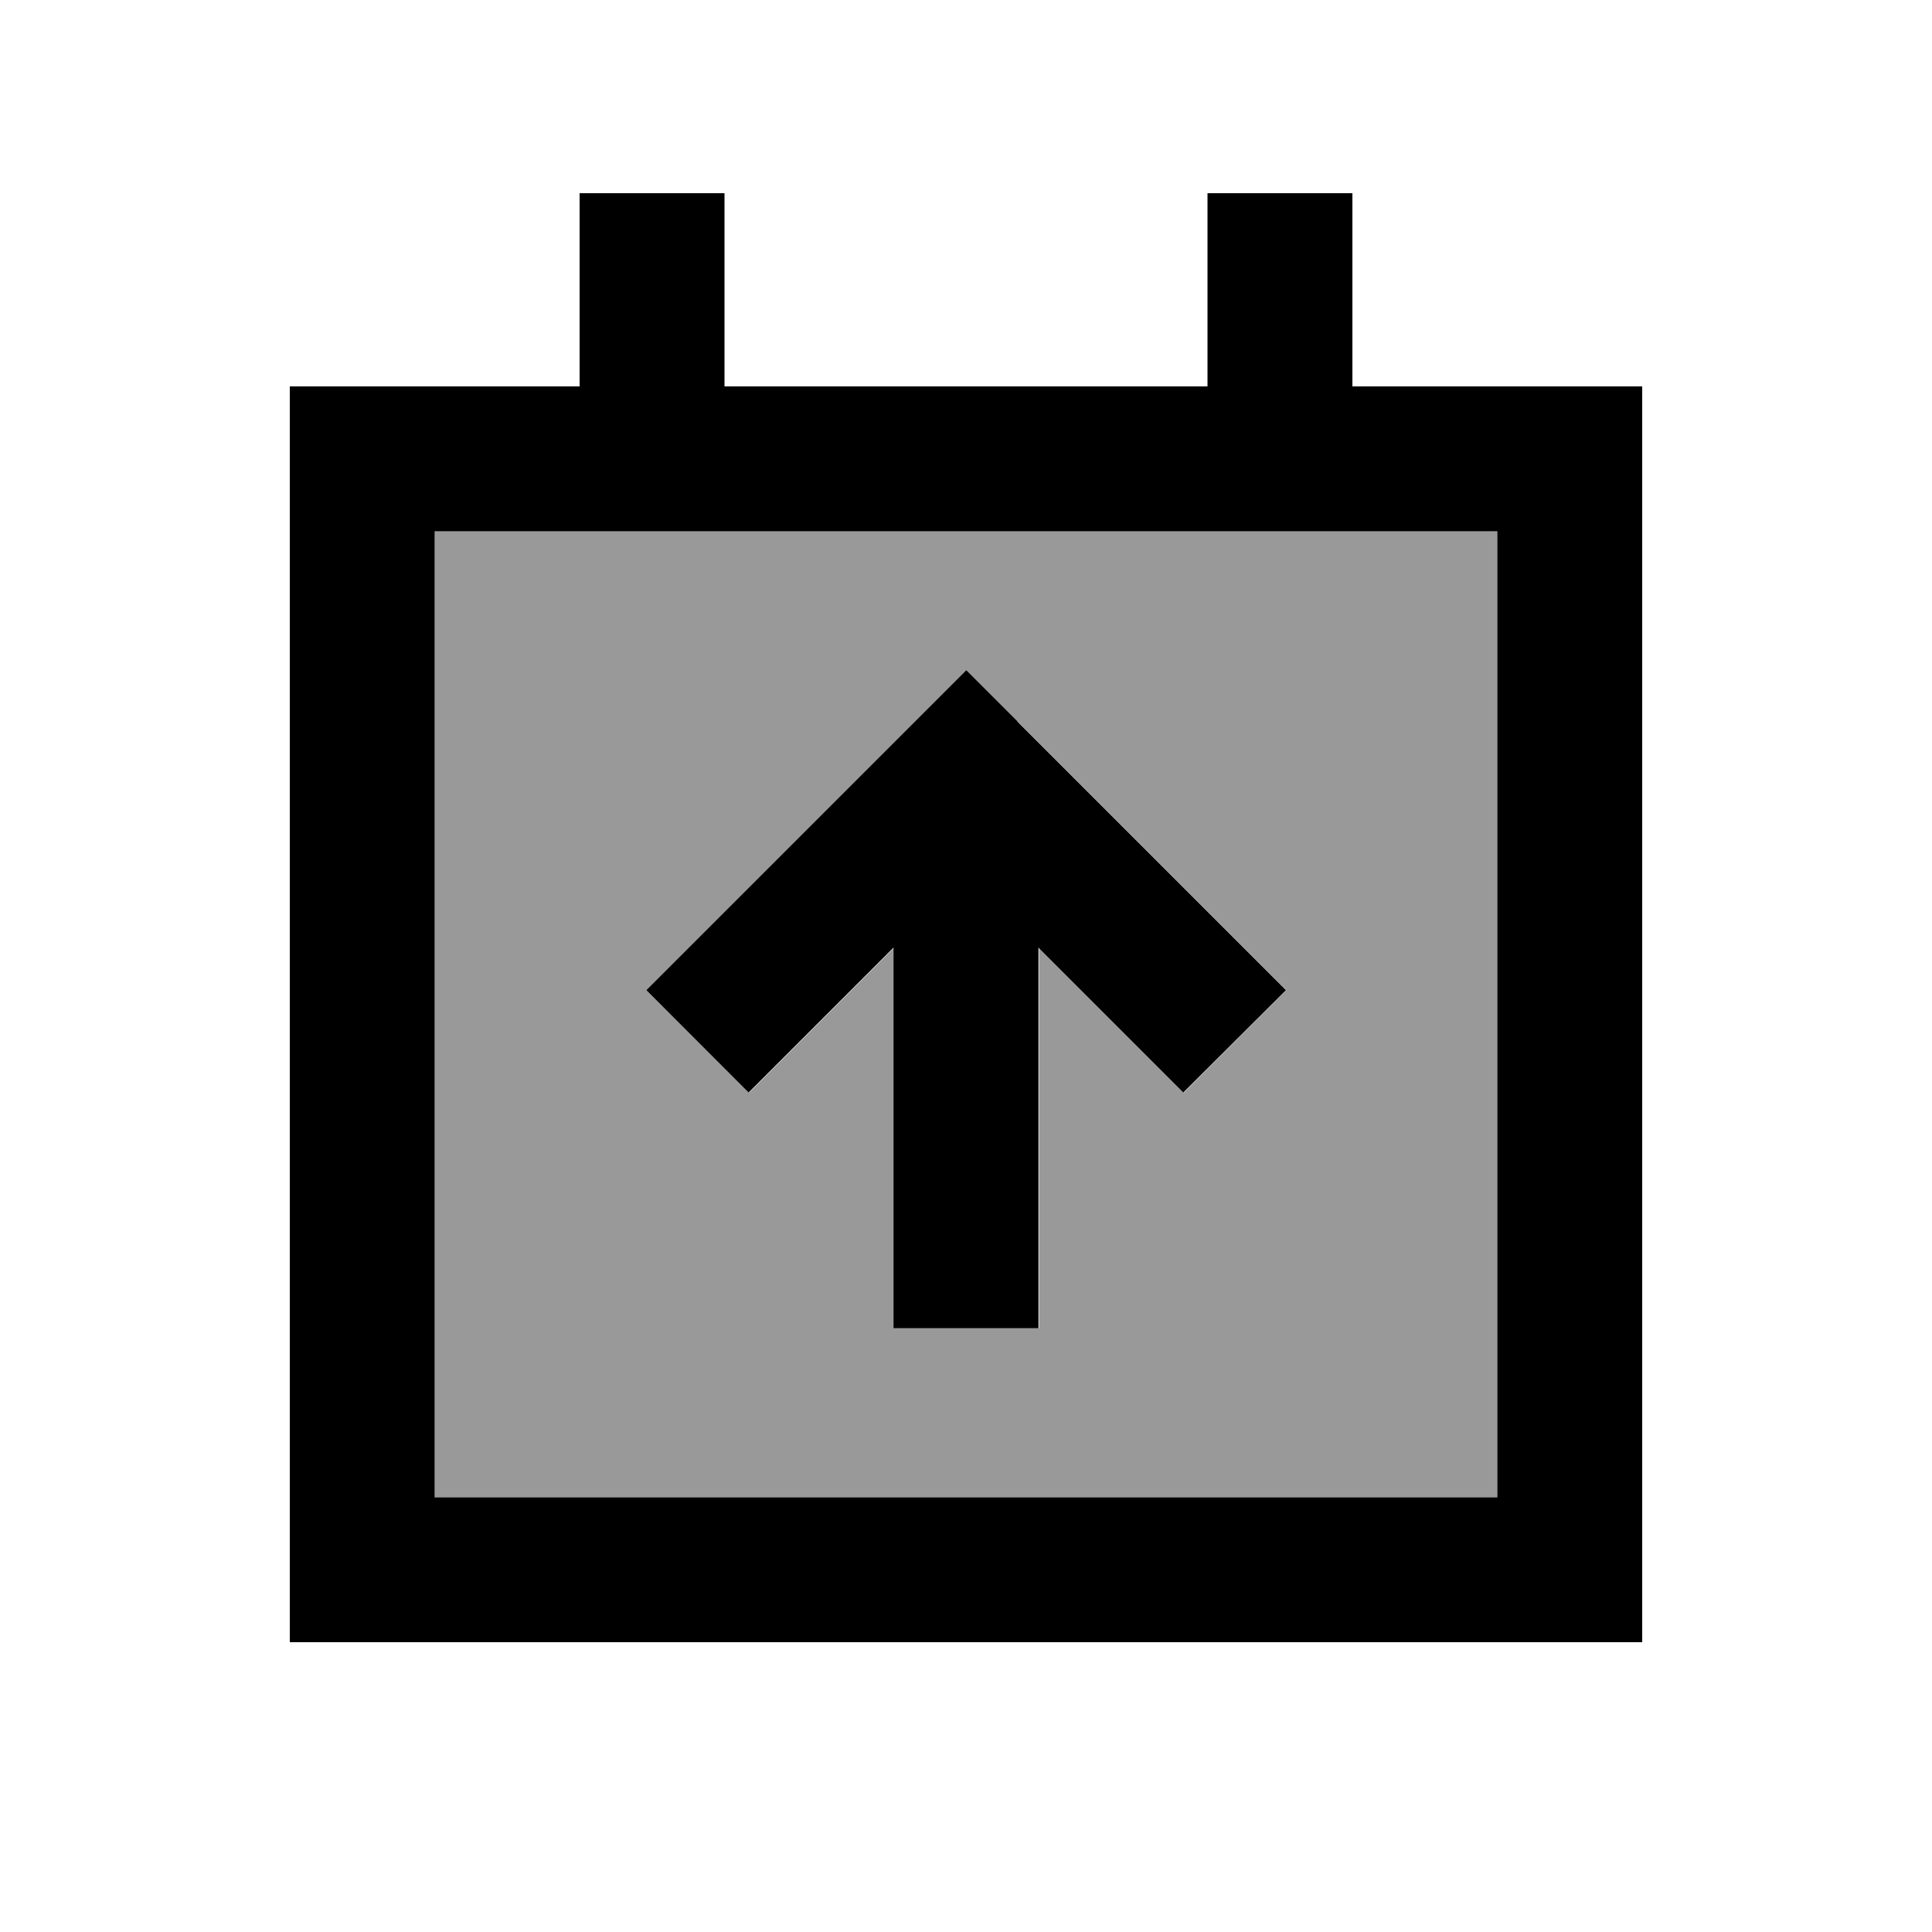
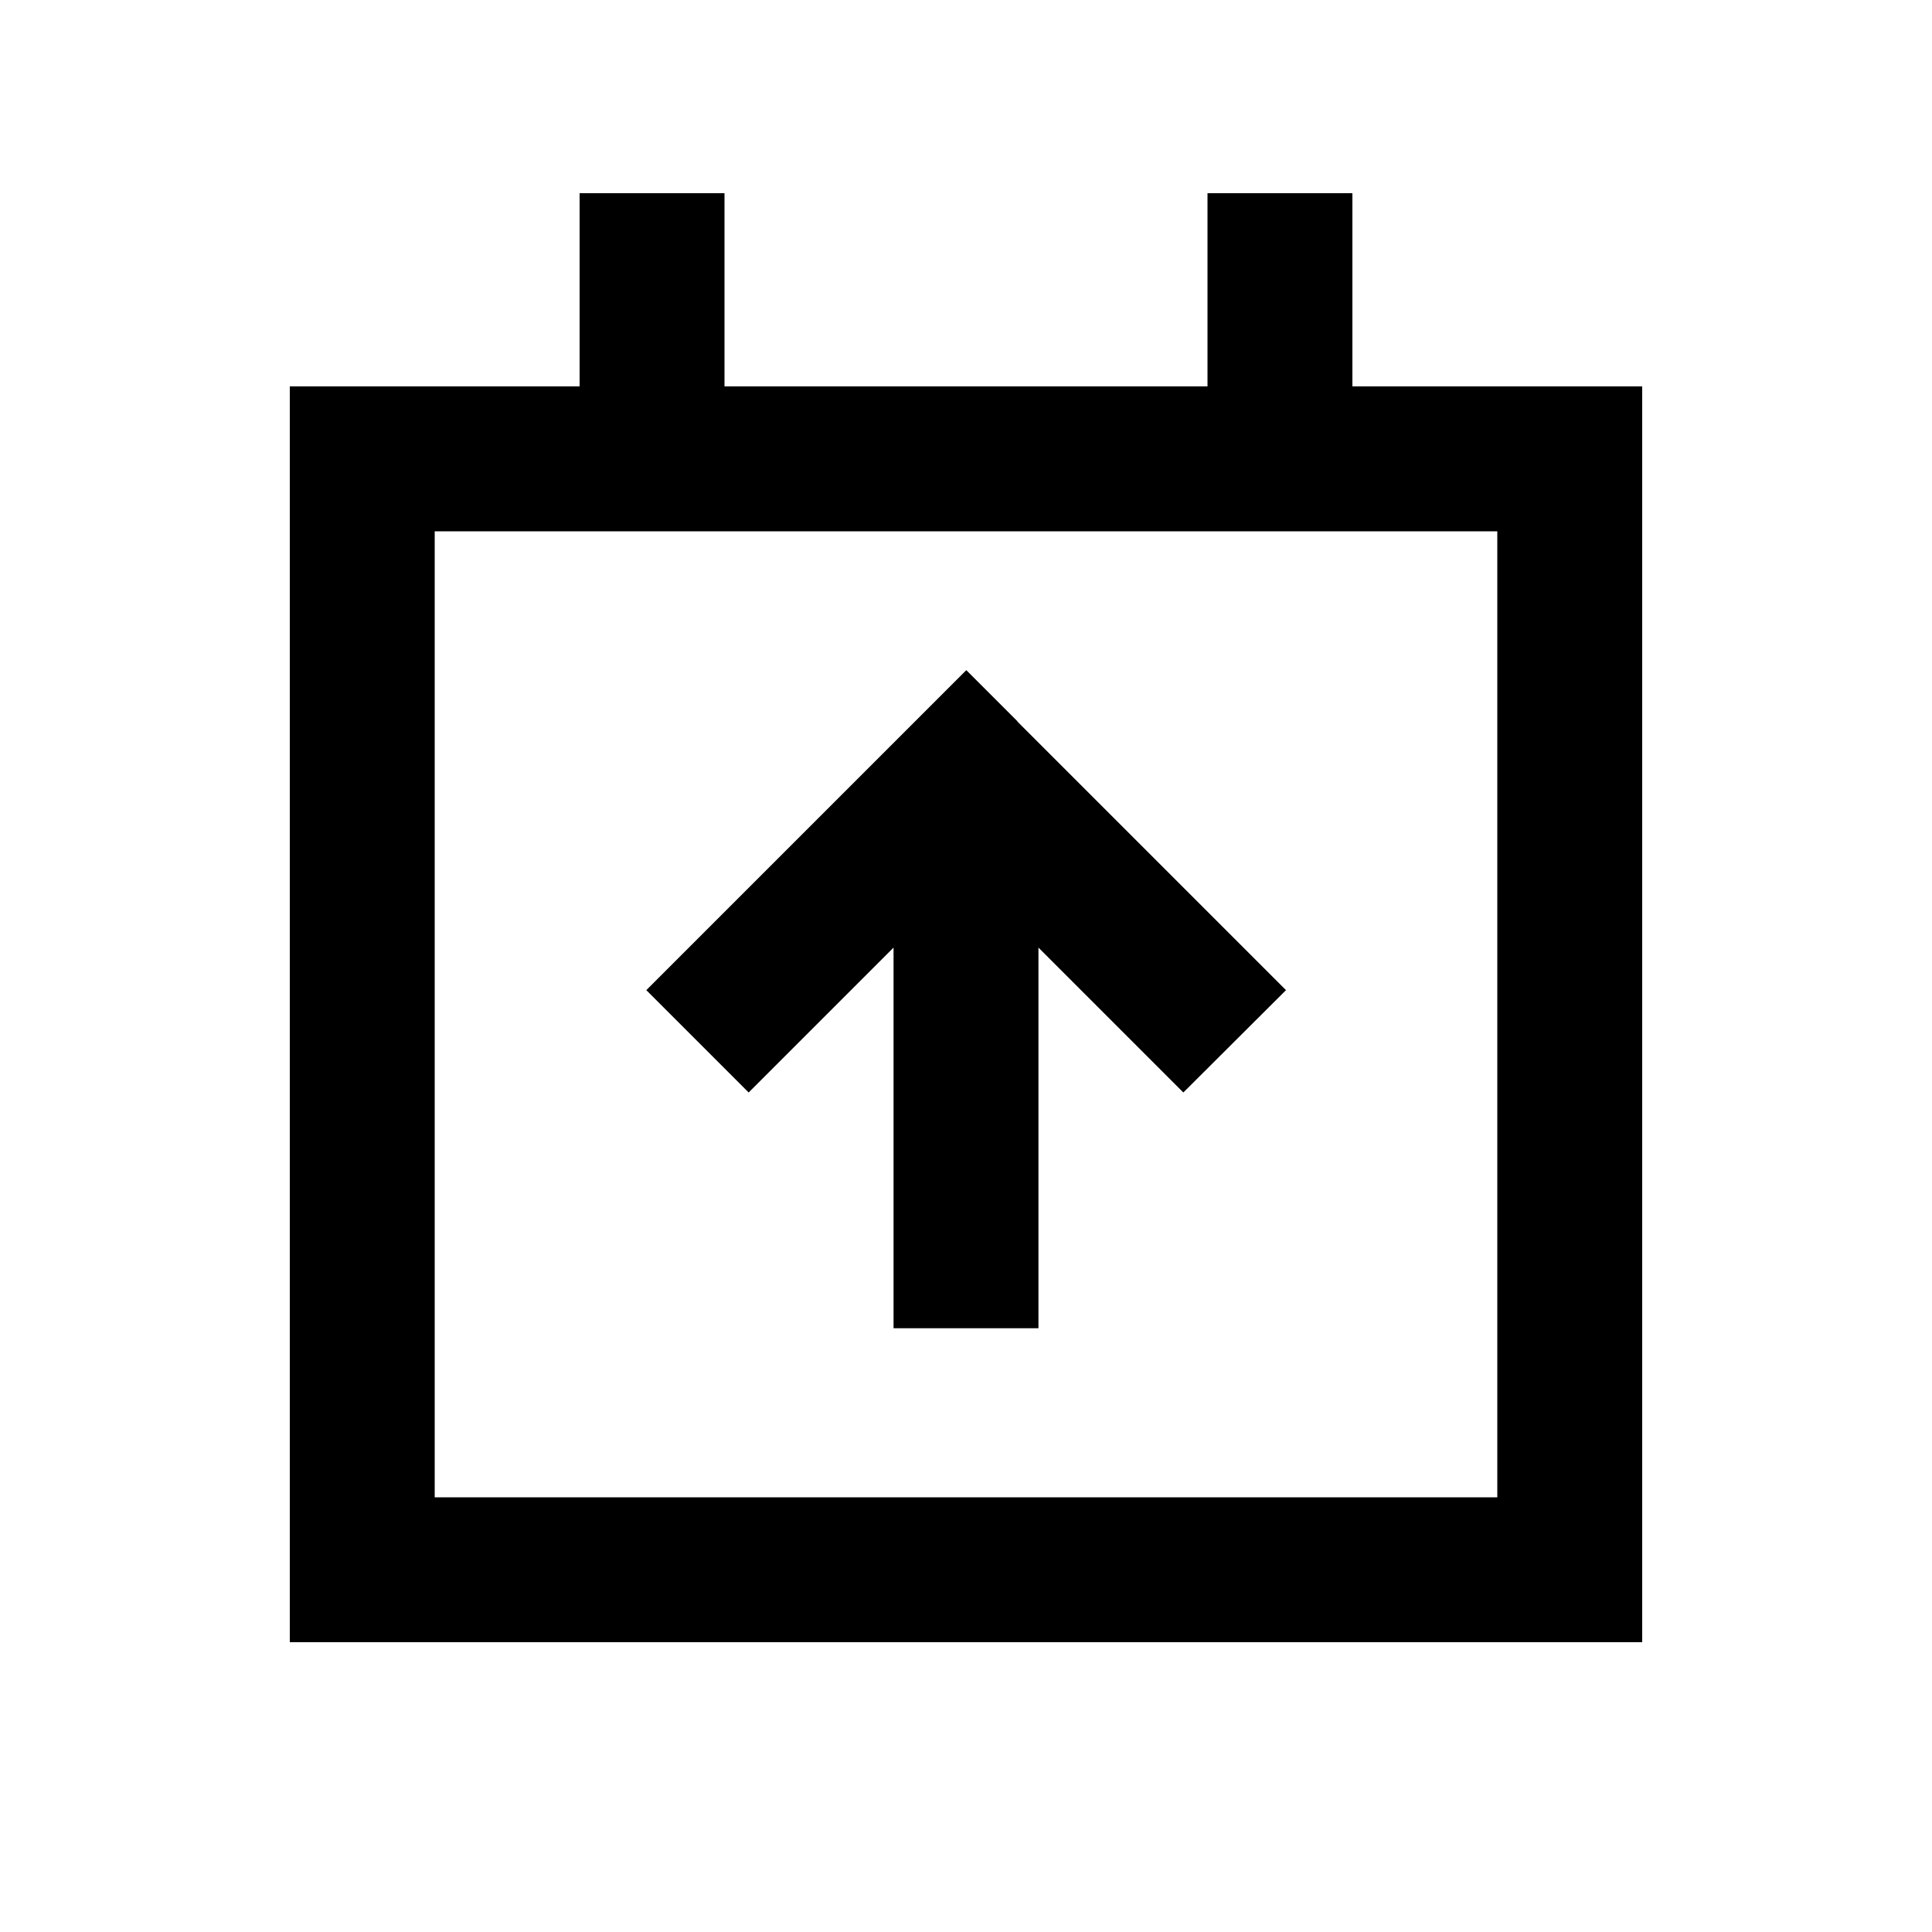
<svg xmlns="http://www.w3.org/2000/svg" viewBox="0 0 640 640">
-   <path opacity=".4" fill="currentColor" d="M144 176L144 496L496 496L496 176L144 176zM214.1 328L303.1 239L320.1 222C322.2 224.1 351.9 253.8 409.1 311L426.1 328L392.2 361.9C383.2 352.9 367.2 336.9 344.2 313.9L344.2 440L296.2 440L296.2 313.9C273.2 336.9 257.2 352.9 248.2 361.9L214.1 328z" />
  <path fill="currentColor" d="M240 64L240 128L400 128L400 64L448 64L448 128L544 128L544 544L96 544L96 128L192 128L192 64L240 64zM240 176L144 176L144 496L496 496L496 176L240 176zM337 239C394.2 296.2 423.8 325.8 426 328L392 361.9C383 352.9 367 336.9 344 313.9L344 440L296 440L296 313.9C273 336.9 257 352.9 248 361.9L214.1 328L303.1 239L320.1 222L337.1 239z" />
</svg>